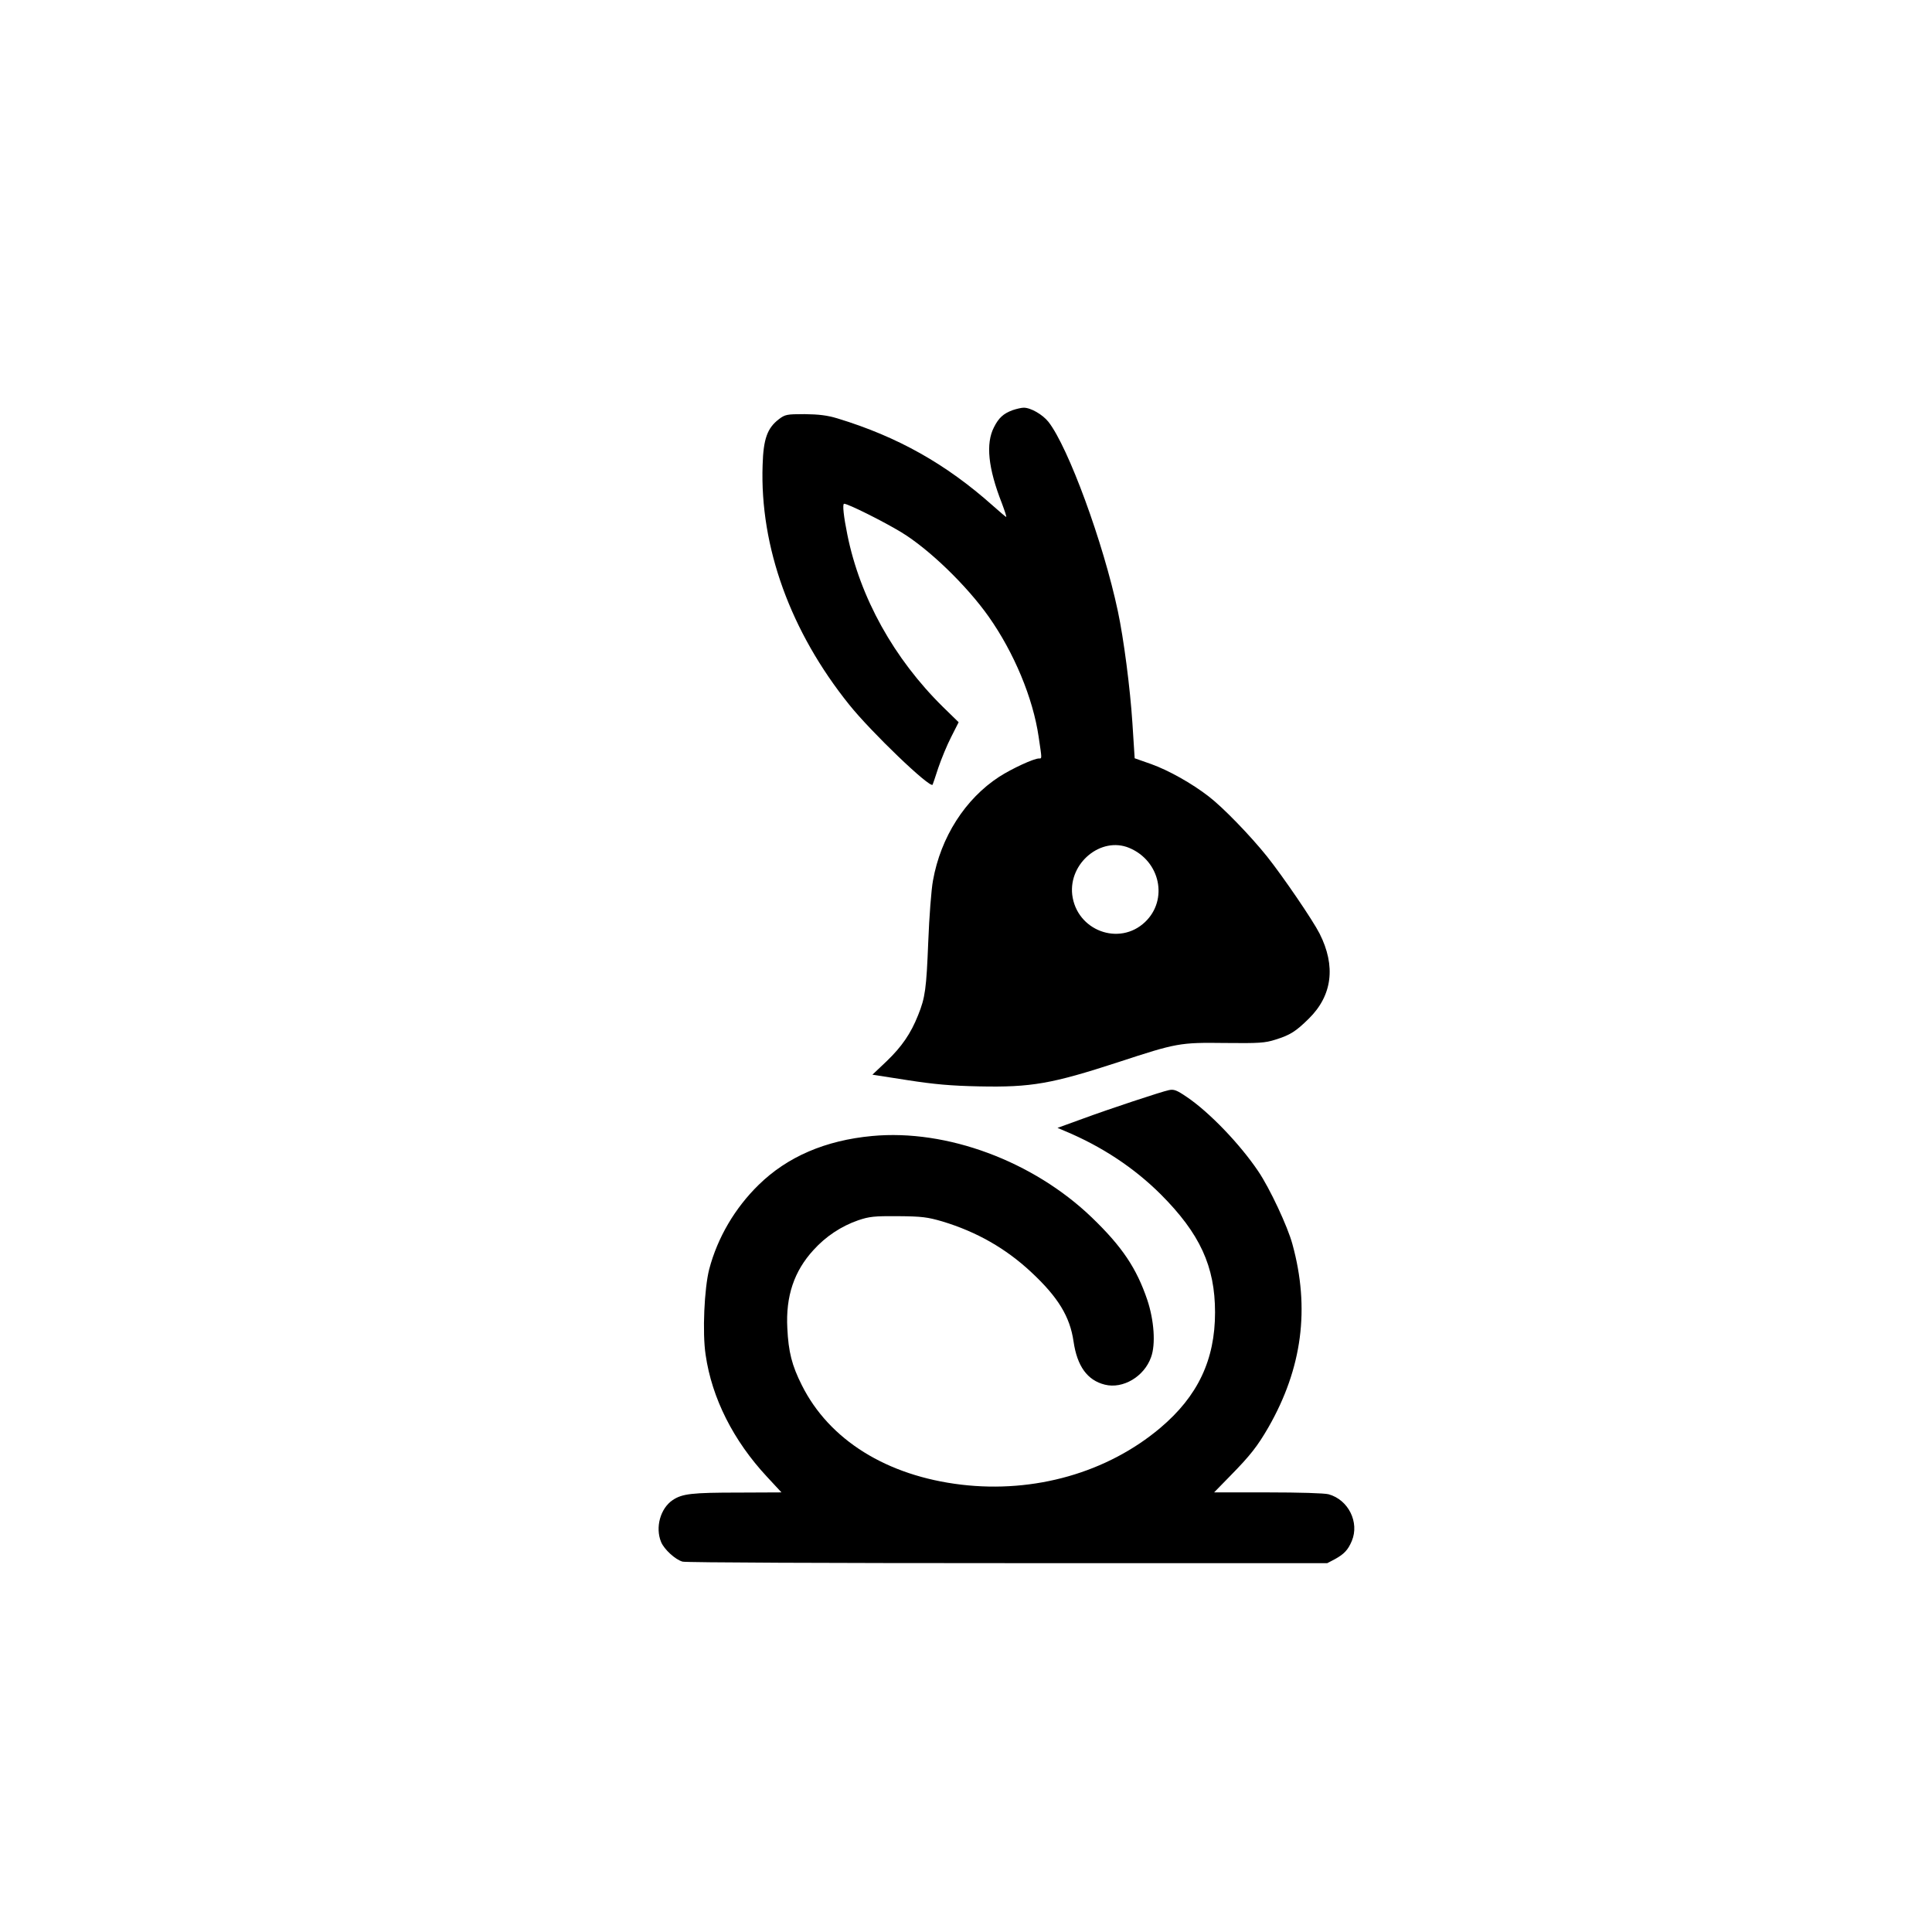
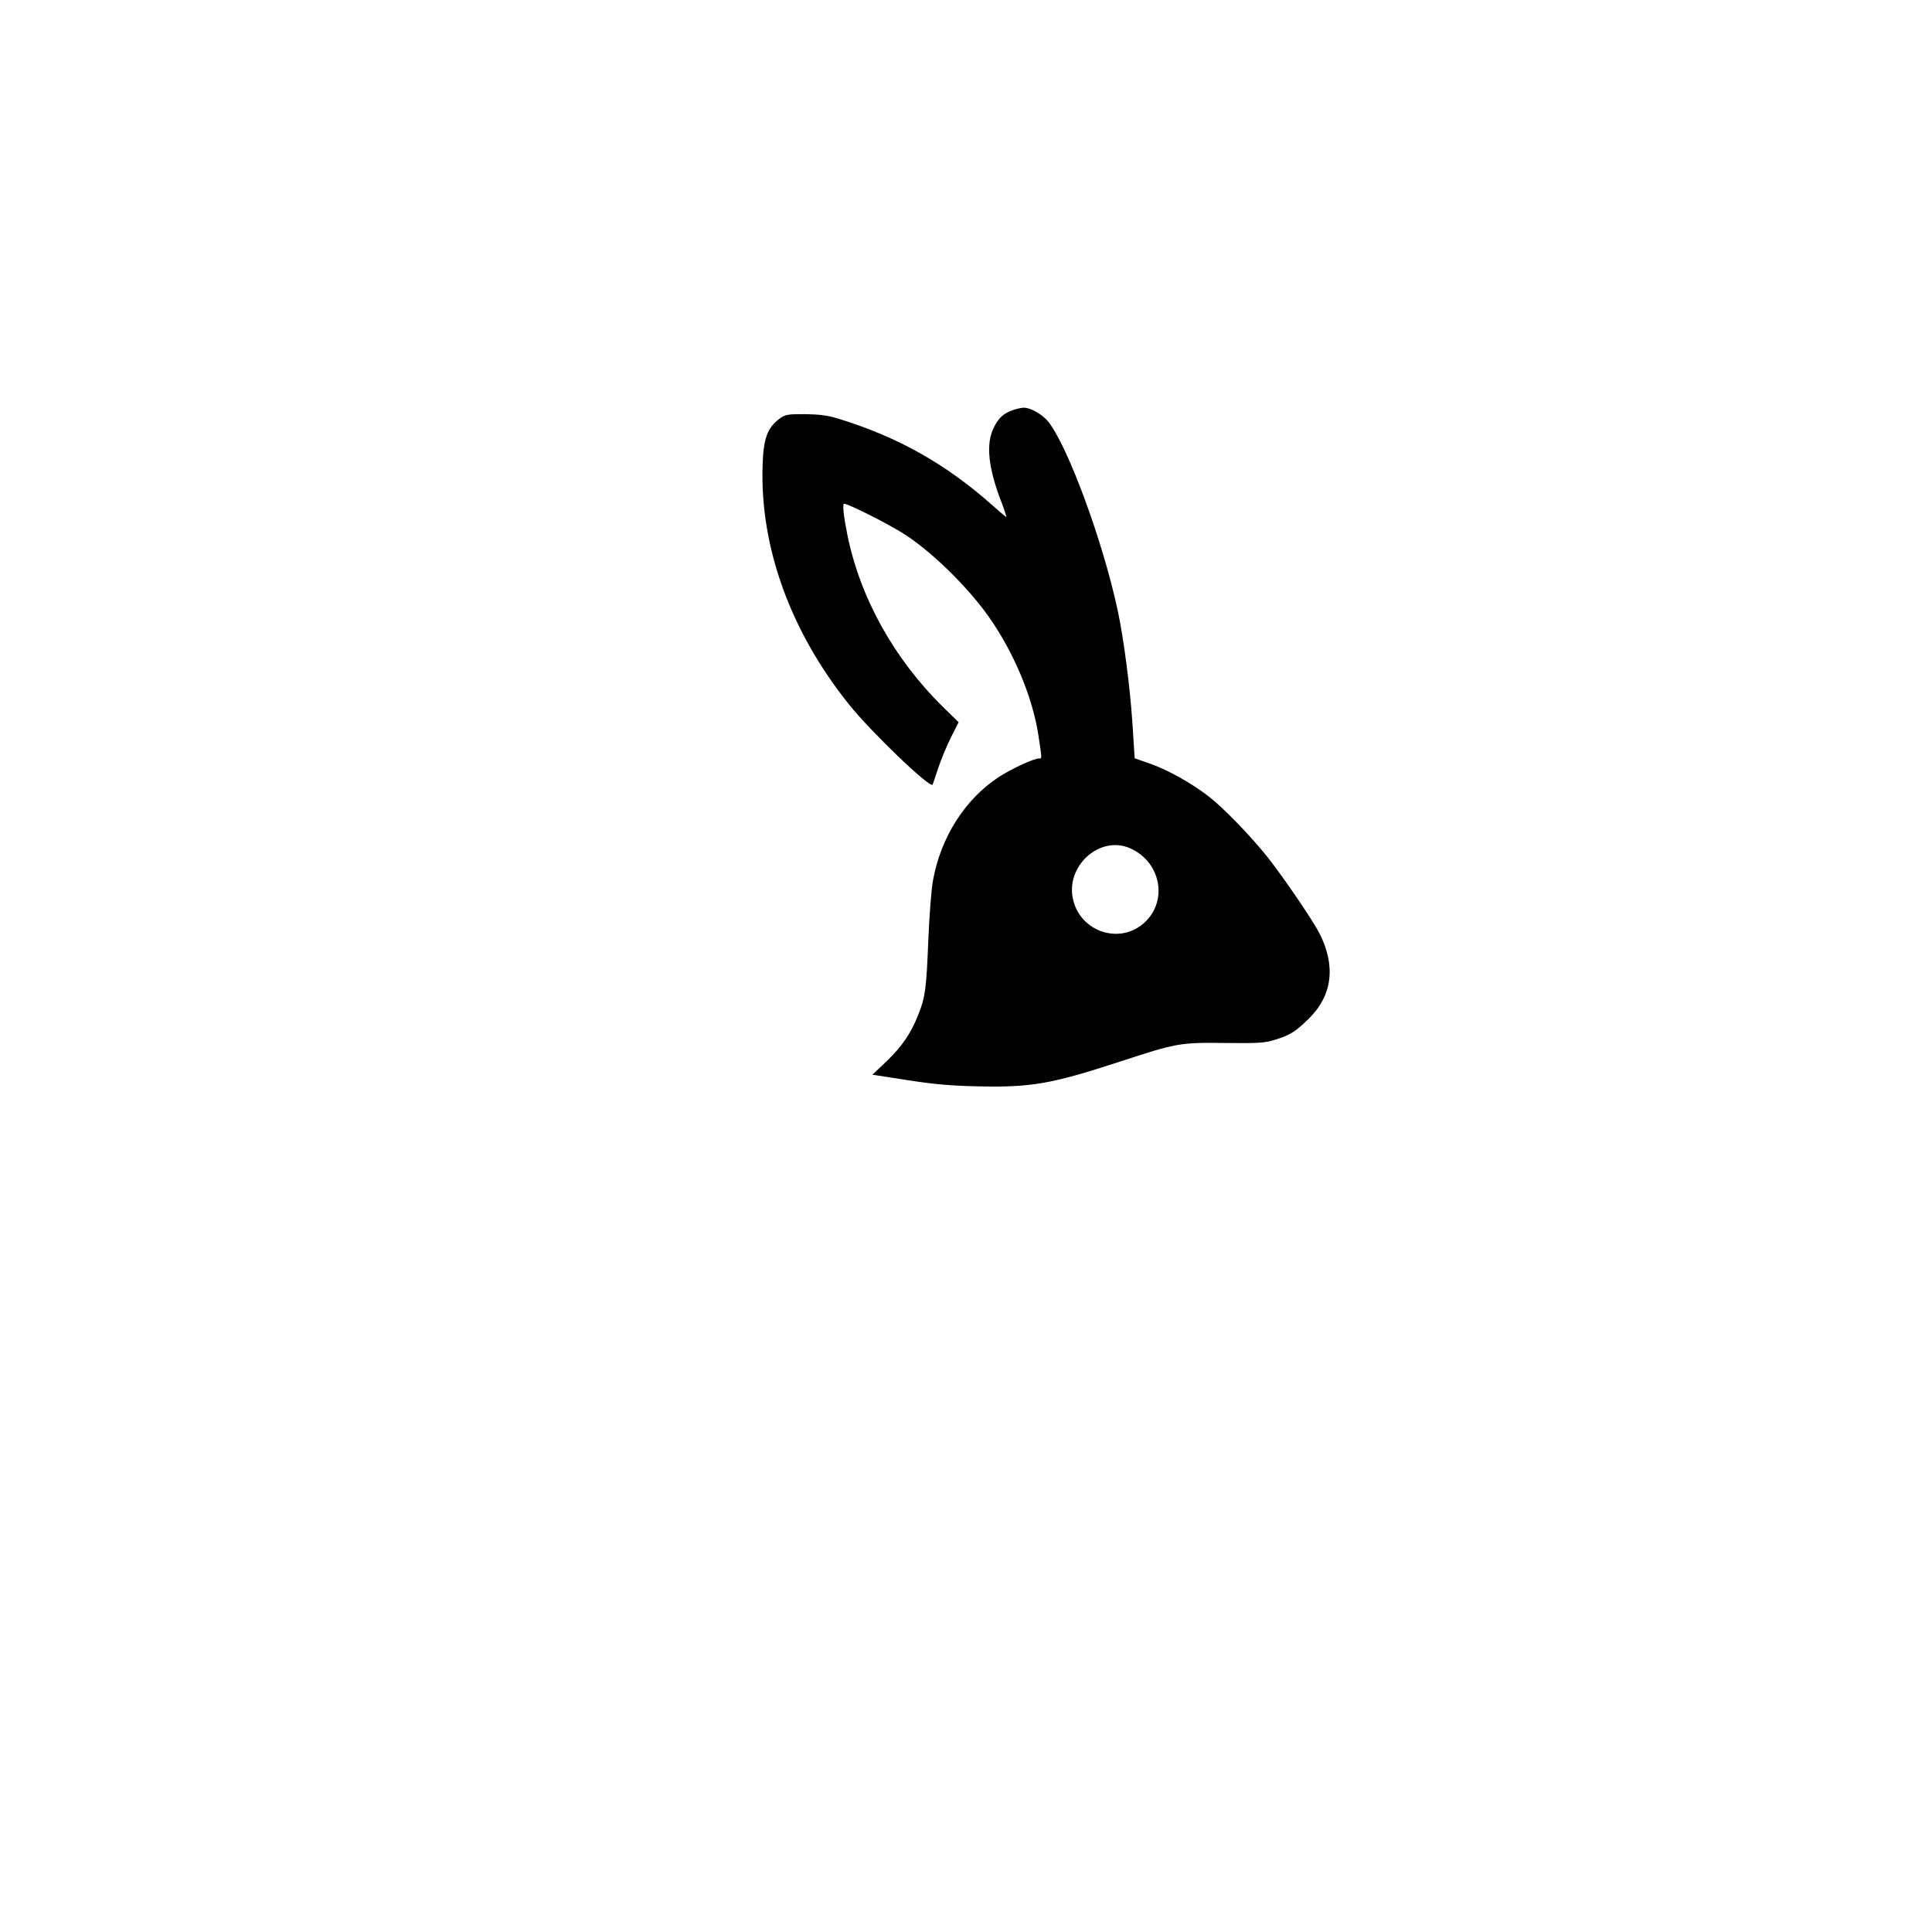
<svg xmlns="http://www.w3.org/2000/svg" version="1.0" width="1024pt" height="1024pt" viewBox="0 0 1024 1024" preserveAspectRatio="xMidYMid meet">
  <g transform="translate(0,1024) scale(0.1,-0.1)" fill="#000000" stroke="none">
    <path d="M5367 8066 c-49 -18 -74 -41 -99 -91 -44 -86 -31 -216 42 -402 15 -40 26 -73 23 -73 -2 0 -34 27 -71 60 -248 221 -504 365 -822 462 -56 17 -100 22 -176 23 -94 0 -103 -2 -136 -27 -61 -47 -82 -104 -86 -243 -15 -434 148 -883 459 -1270 116 -145 429 -445 442 -424 1 2 15 42 30 89 16 47 46 120 68 163 l40 79 -83 81 c-260 256 -440 580 -507 914 -19 93 -27 163 -17 163 21 0 209 -94 303 -151 148 -90 347 -283 463 -447 134 -190 235 -431 265 -637 18 -121 18 -115 2 -115 -28 0 -144 -54 -211 -97 -180 -117 -310 -320 -351 -550 -9 -48 -20 -194 -25 -323 -10 -251 -16 -297 -54 -391 -39 -98 -87 -167 -166 -243 l-76 -72 186 -29 c142 -22 230 -30 379 -33 277 -6 387 14 737 128 311 102 327 105 565 102 183 -2 214 0 270 18 77 24 107 43 176 111 125 123 144 279 57 451 -36 71 -193 301 -278 408 -89 111 -234 261 -310 319 -89 69 -212 138 -304 171 l-88 31 -12 187 c-12 185 -46 447 -77 592 -77 364 -263 870 -368 1004 -31 39 -95 76 -132 75 -11 0 -37 -6 -58 -13z m618 -2320 c165 -69 208 -275 84 -393 -137 -130 -363 -45 -386 145 -19 168 153 310 302 248z" />
-     <path d="M6195 4462 c-36 -7 -317 -100 -455 -151 l-135 -49 40 -17 c196 -82 366 -195 506 -334 209 -209 289 -383 289 -627 0 -251 -91 -444 -290 -612 -281 -237 -667 -347 -1055 -301 -395 47 -700 237 -845 527 -53 105 -71 177 -77 302 -9 170 36 303 139 415 65 72 147 126 236 157 59 20 85 23 212 22 127 -1 156 -5 235 -28 182 -55 336 -143 470 -268 144 -134 206 -237 225 -368 19 -131 73 -206 166 -229 96 -24 209 43 245 146 25 68 16 195 -20 303 -57 168 -133 282 -294 437 -311 299 -769 469 -1164 432 -248 -23 -450 -110 -602 -259 -126 -123 -218 -280 -262 -447 -26 -101 -37 -337 -19 -454 33 -229 147 -455 325 -646 l77 -83 -224 -1 c-253 0 -302 -6 -353 -40 -65 -44 -93 -145 -61 -222 16 -39 76 -94 114 -104 15 -5 790 -8 1722 -8 l1695 0 40 21 c49 27 70 49 90 97 41 98 -18 218 -123 247 -21 6 -157 10 -322 10 l-285 0 86 88 c107 109 144 157 202 257 179 313 221 630 127 971 -25 93 -120 296 -181 386 -97 144 -259 313 -379 394 -53 36 -68 42 -95 36z" />
  </g>
</svg>